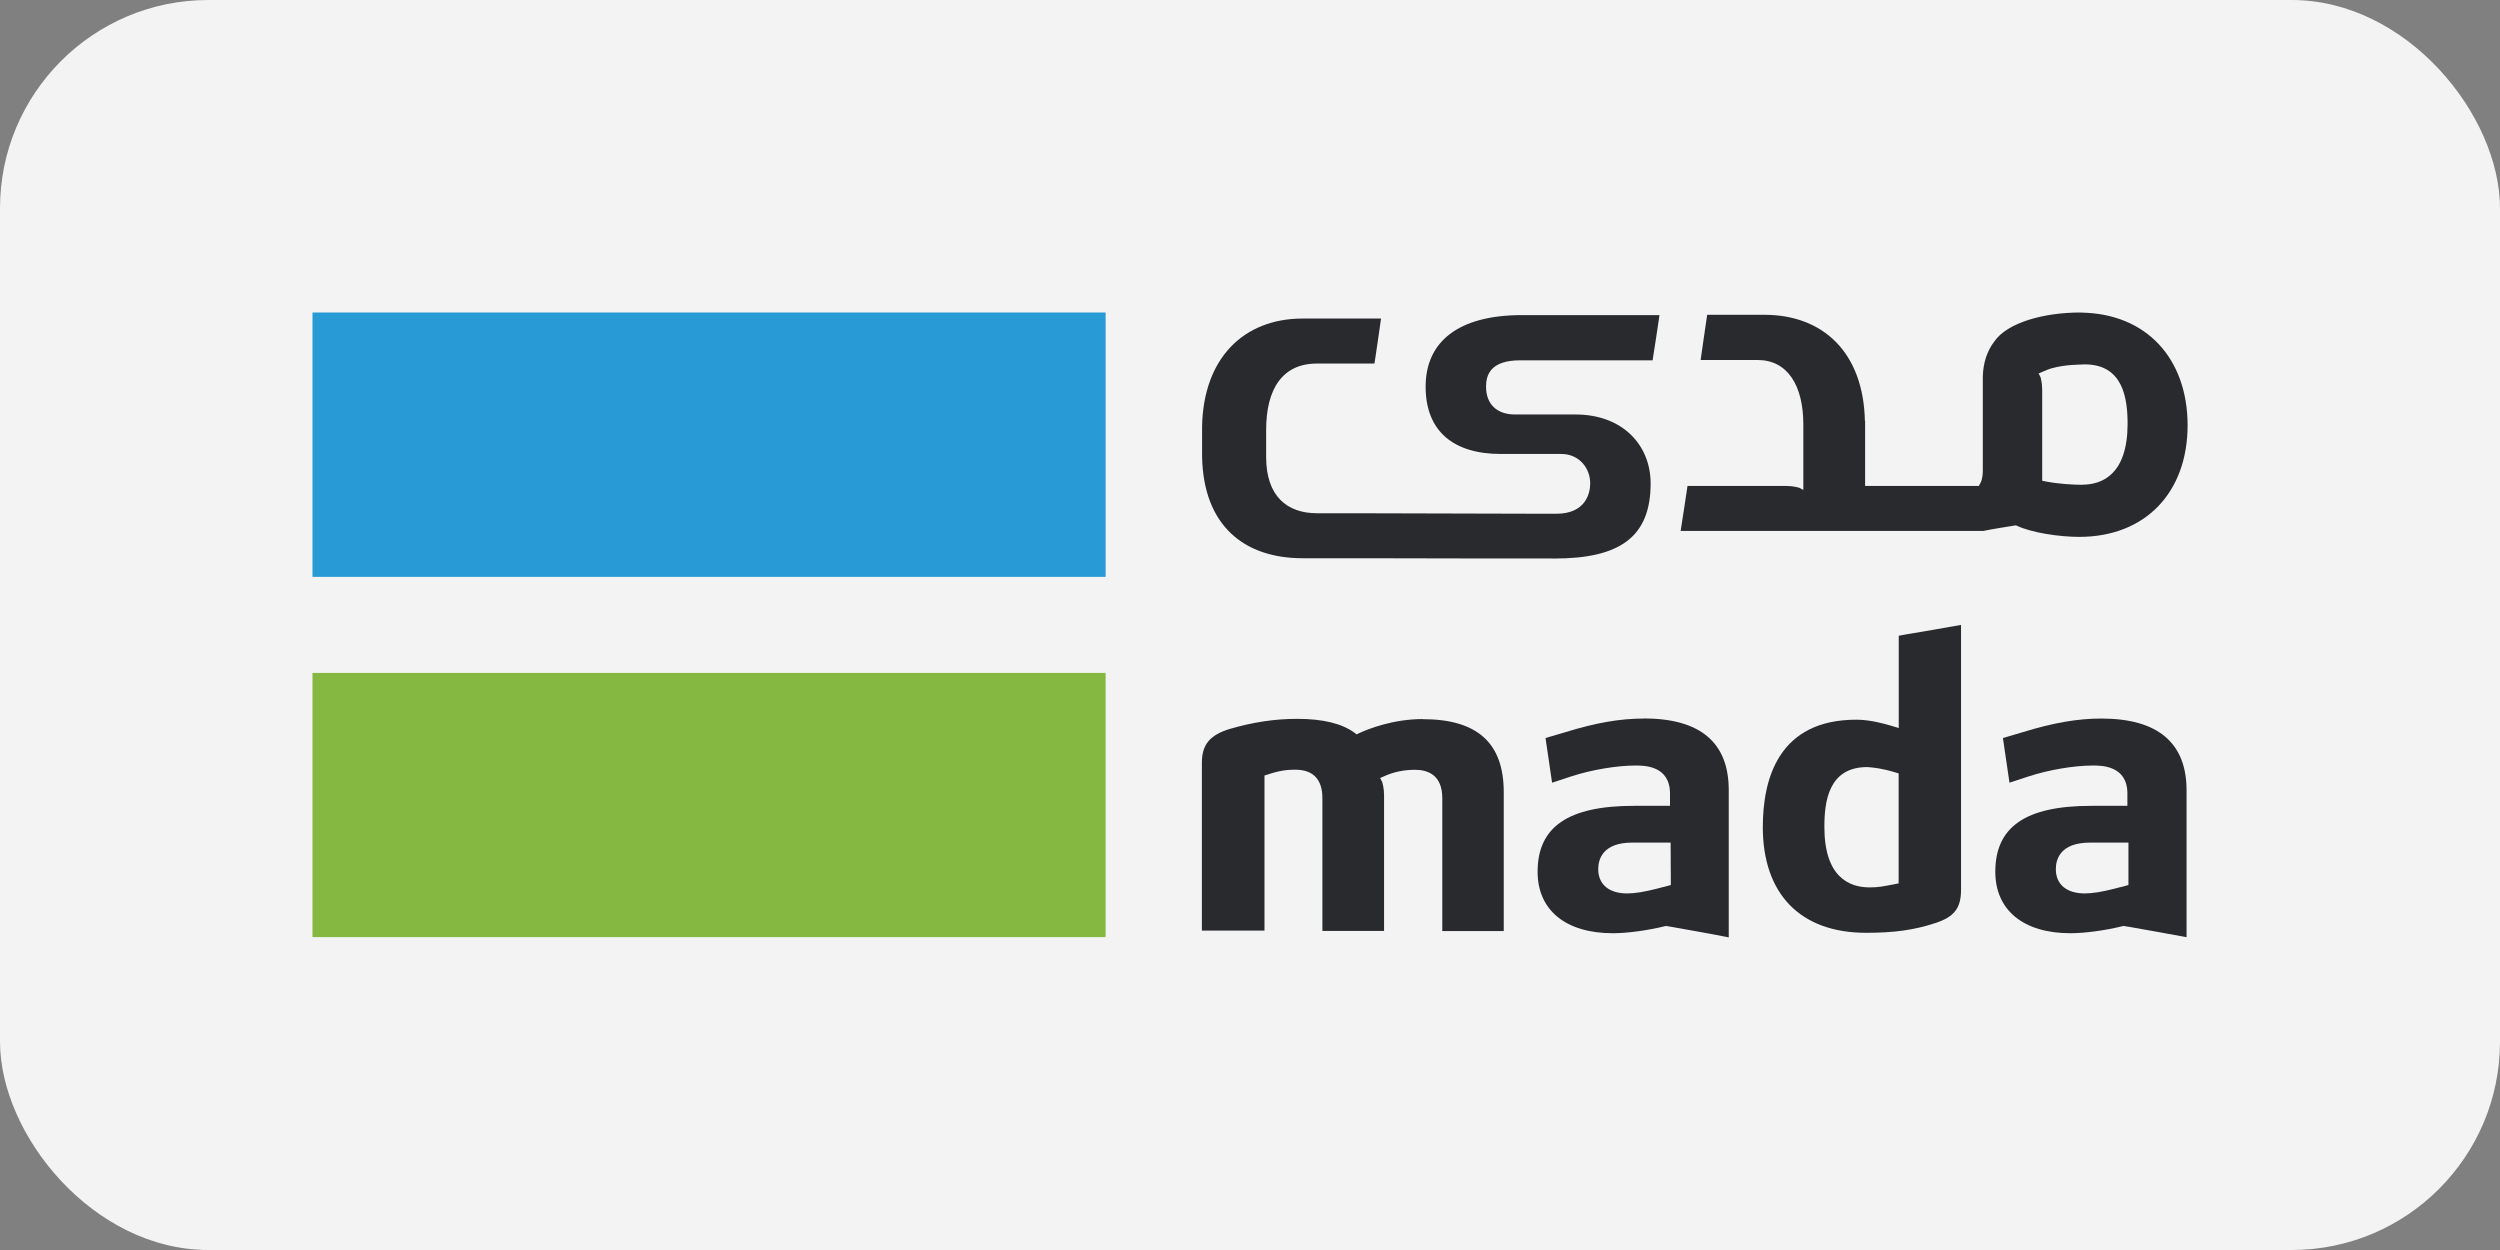
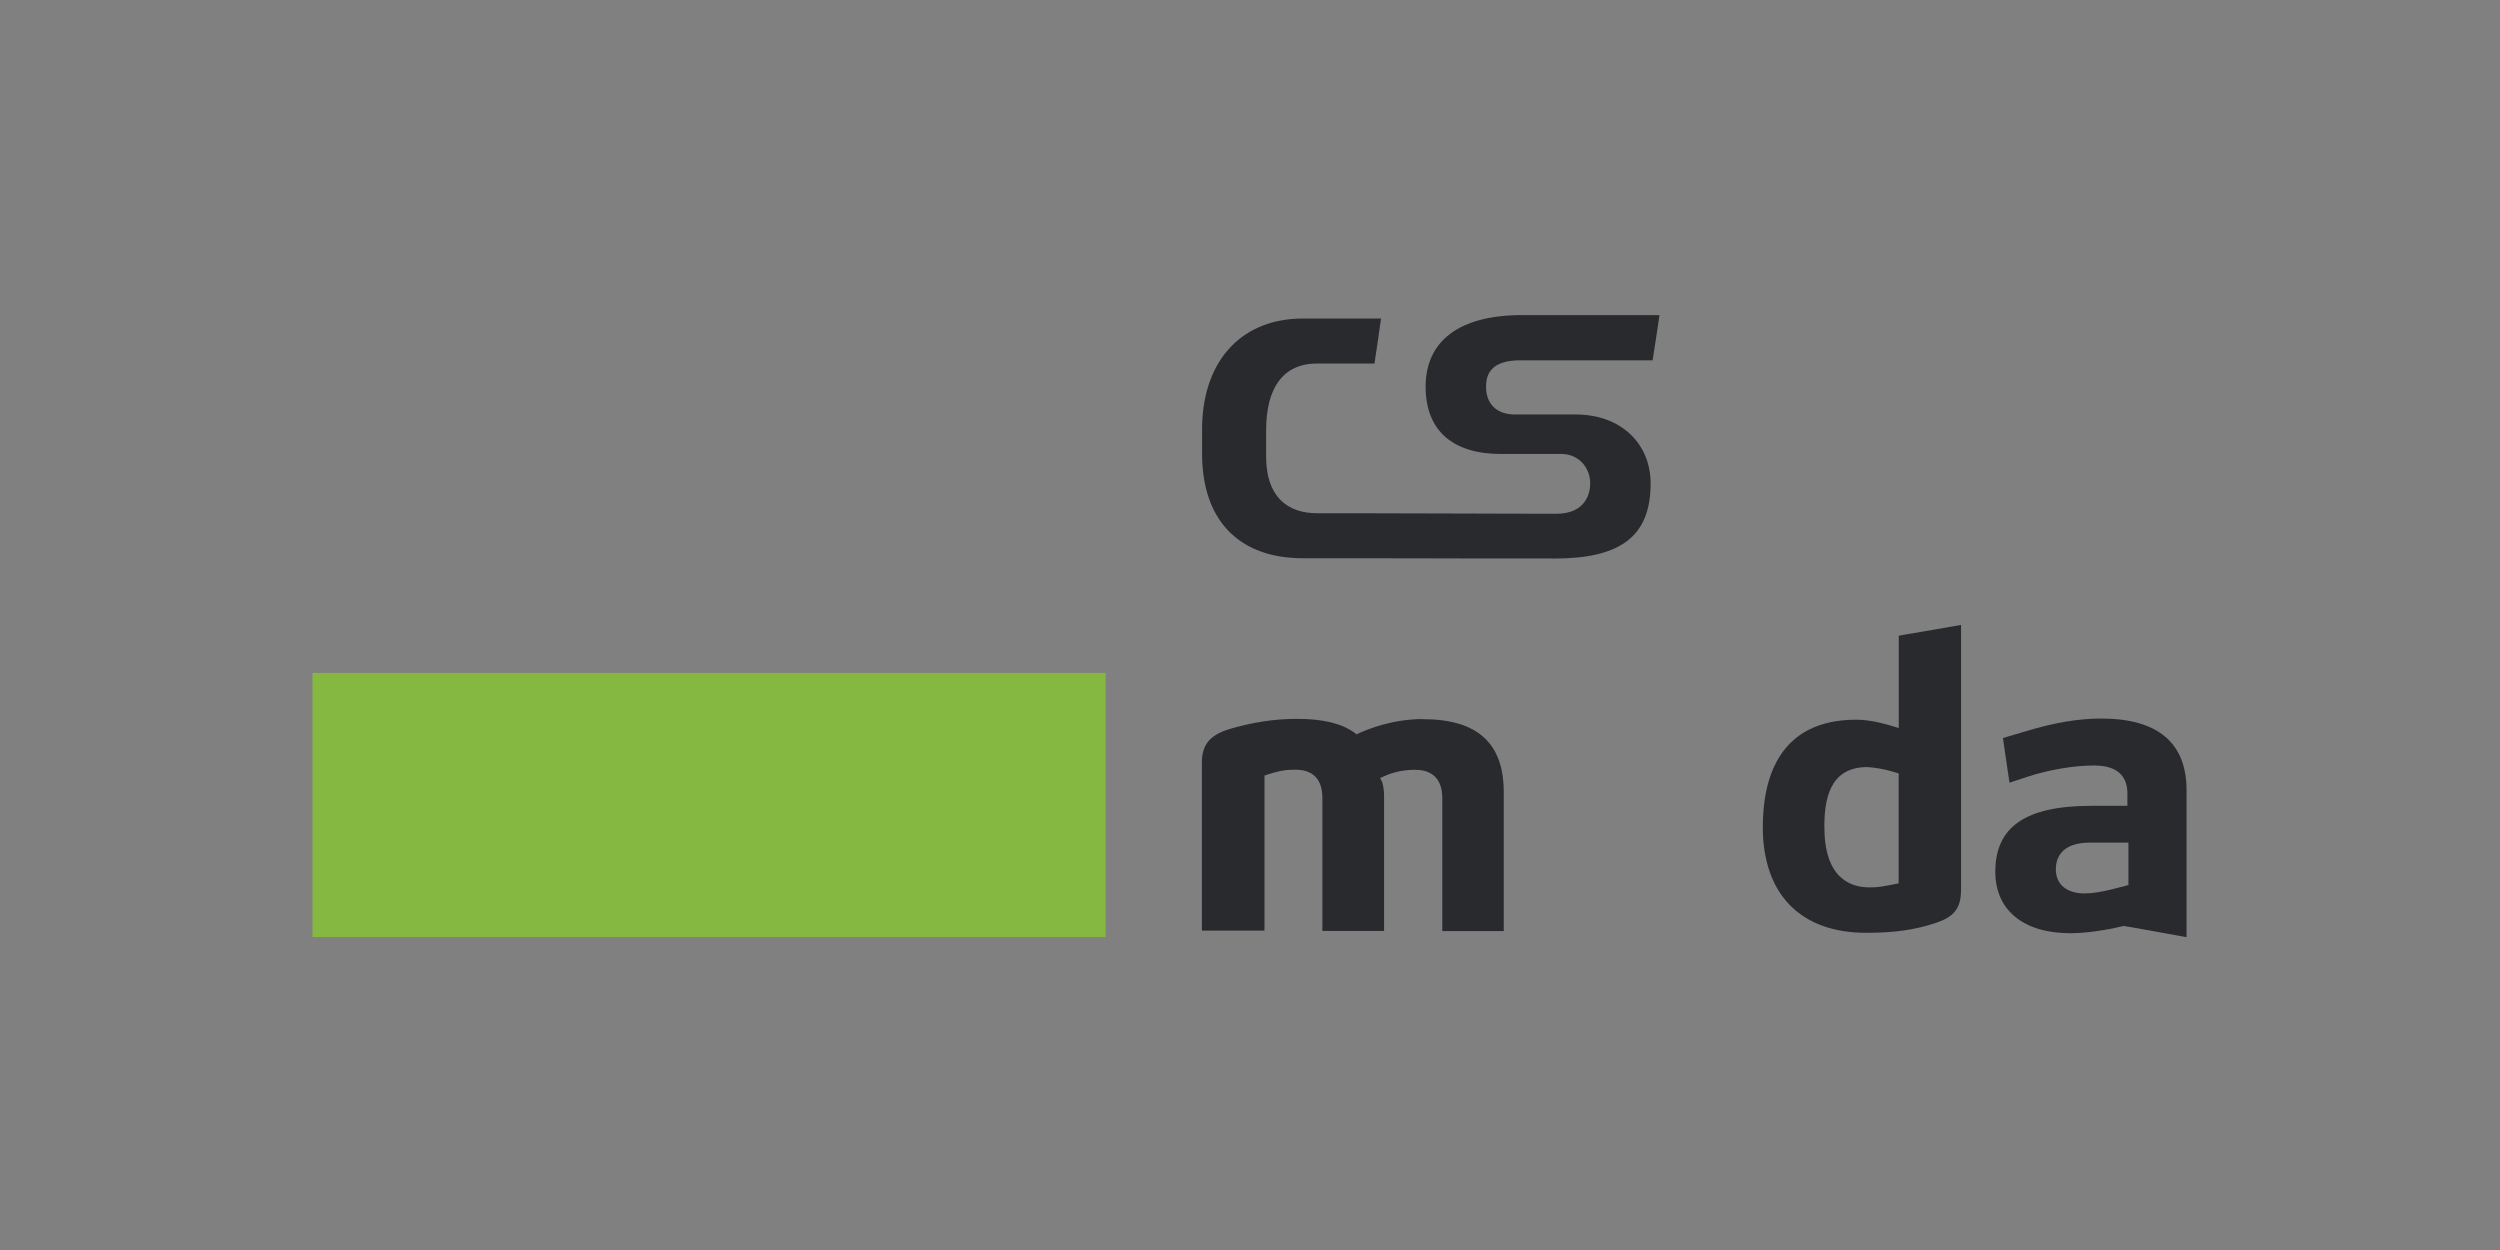
<svg xmlns="http://www.w3.org/2000/svg" width="240" height="120" viewBox="0 0 240 120">
  <rect x="0" y="0" width="240" height="120" fill="#808080" stroke="none" />
  <defs>
    <style> .cls-1 { fill: #f3f3f3; } .cls-2 { fill: #282a2d; } .cls-3 { fill: #289bd7; } .cls-4 { fill: #85b840; } </style>
  </defs>
  <g>
    <g id="Layer_1">
-       <rect id="Mada" class="cls-1" width="240" height="120" rx="20" ry="20" />
      <g id="Mada-2" data-name="Mada">
        <rect class="cls-4" x="30" y="64.6" width="76.14" height="25.36" />
-         <rect class="cls-3" x="30" y="30" width="76.14" height="25.38" />
        <path class="cls-2" d="M182.28,84.8l-.34.07c-1.18.23-1.61.32-2.46.32-1.99,0-4.34-1.02-4.34-5.81,0-2.46.41-5.74,4.11-5.74h.02c.63.05,1.36.11,2.71.52l.29.09v10.55h0ZM182.89,60.92l-.61.11v8.86l-.54-.16-.16-.05c-.61-.18-2.01-.59-3.37-.59-7.42,0-8.98,5.6-8.98,10.31,0,6.44,3.62,10.15,9.92,10.15,2.67,0,4.63-.27,6.62-.93,1.83-.59,2.49-1.42,2.49-3.21v-25.42c-1.76.32-3.59.63-5.38.93" />
        <path class="cls-2" d="M204.33,84.96l-.32.09-1.13.29c-1.06.27-2.01.43-2.74.43-1.74,0-2.78-.86-2.78-2.33,0-.95.43-2.55,3.28-2.55h3.69v4.07ZM201.73,68.98c-2.28,0-4.63.41-7.55,1.31l-1.9.56.63,4.29,1.85-.61c1.94-.63,4.36-1.04,6.17-1.04.81,0,3.3,0,3.3,2.69v1.18h-3.46c-6.31,0-9.22,2.01-9.22,6.33,0,3.68,2.69,5.9,7.21,5.9,1.4,0,3.35-.27,5.02-.68l.09-.02.09.02.57.09c1.76.32,3.59.63,5.38.97v-14.1c0-4.56-2.76-6.89-8.18-6.89" />
-         <path class="cls-2" d="M160.4,84.96l-.32.09-1.13.29c-1.06.27-1.99.43-2.74.43-1.74,0-2.78-.86-2.78-2.33,0-.95.43-2.55,3.26-2.55h3.69l.02,4.07h0ZM157.82,68.98c-2.31,0-4.63.41-7.55,1.31l-1.9.56.63,4.29,1.85-.61c1.94-.63,4.36-1.04,6.17-1.04.81,0,3.3,0,3.3,2.69v1.18h-3.46c-6.31,0-9.25,2.01-9.25,6.33,0,3.68,2.69,5.9,7.23,5.9,1.4,0,3.35-.27,5.02-.68l.09-.02.09.02.54.09c1.79.32,3.59.63,5.38.99v-14.1c.02-4.61-2.74-6.92-8.16-6.92" />
        <path class="cls-2" d="M136.59,69.03c-2.87,0-5.24.95-6.13,1.36l-.23.11-.2-.16c-1.22-.88-3.01-1.33-5.49-1.33-2.19,0-4.25.32-6.49.97-1.92.59-2.67,1.51-2.67,3.25v16.11h6.01v-14.89l.29-.09c1.22-.41,1.94-.47,2.65-.47,1.74,0,2.62.93,2.62,2.73v12.75h5.92v-12.99c0-.77-.16-1.22-.18-1.31l-.2-.38.41-.18c.9-.41,1.9-.61,2.94-.61,1.2,0,2.62.47,2.62,2.73v12.75h5.9v-13.33c0-4.72-2.53-7.01-7.78-7.01" />
-         <path class="cls-2" d="M199.89,46.54c-.88,0-2.35-.09-3.5-.32l-.34-.07v-8.7c0-.72-.14-1.18-.16-1.24l-.18-.36.38-.16c.09-.05.18-.07.29-.11l.07-.05c.14-.05.27-.09.41-.14.07-.02.11-.05.16-.05,1.33-.36,2.55-.32,3.1-.36h.02c3.69,0,4.11,3.28,4.11,5.74-.02,4.79-2.4,5.81-4.36,5.81M199.87,30h-.16c-3.46,0-7.01.95-8.27,2.8-.68.9-1.06,2.03-1.09,3.37h0v8.97c0,.77-.16,1.06-.18,1.13l-.2.38h-10.92v-6.24h-.02c-.14-6.58-4.02-10.19-9.65-10.19h-5.49c-.23,1.6-.41,2.73-.63,4.34h5.47c2.87,0,4.39,2.44,4.39,6.19v6.28l-.38-.2c-.07-.02-.54-.18-1.29-.18h-9.45c-.18,1.2-.41,2.76-.66,4.32h29.05c.99-.2,2.15-.38,3.14-.54,1.47.72,4.2,1.11,6.08,1.11,6.31,0,10.4-4.23,10.4-10.73-.02-6.44-3.98-10.67-10.13-10.8" />
        <path class="cls-2" d="M148.94,53.62h.27c6.31,0,9.25-2.08,9.25-7.21,0-3.68-2.69-6.62-7.21-6.62h-5.81c-1.74,0-2.78-.99-2.78-2.67,0-1.13.43-2.53,3.28-2.53h12.71c.27-1.65.41-2.69.66-4.34h-13.2c-6.15,0-9.25,2.58-9.25,6.87s2.69,6.46,7.21,6.46h5.81c1.74,0,2.78,1.38,2.78,2.82,0,.95-.43,2.92-3.26,2.92h-.97l-18.61-.05h-3.39c-2.87,0-4.88-1.63-4.88-5.4v-2.6c0-3.93,1.56-6.37,4.88-6.37h5.52c.25-1.67.41-2.73.63-4.32h-7.53c-5.63,0-9.52,3.77-9.65,10.35h0v2.94c.14,6.58,4.02,9.72,9.65,9.72h5.49l10.08.02h8.32Z" />
      </g>
    </g>
  </g>
</svg>